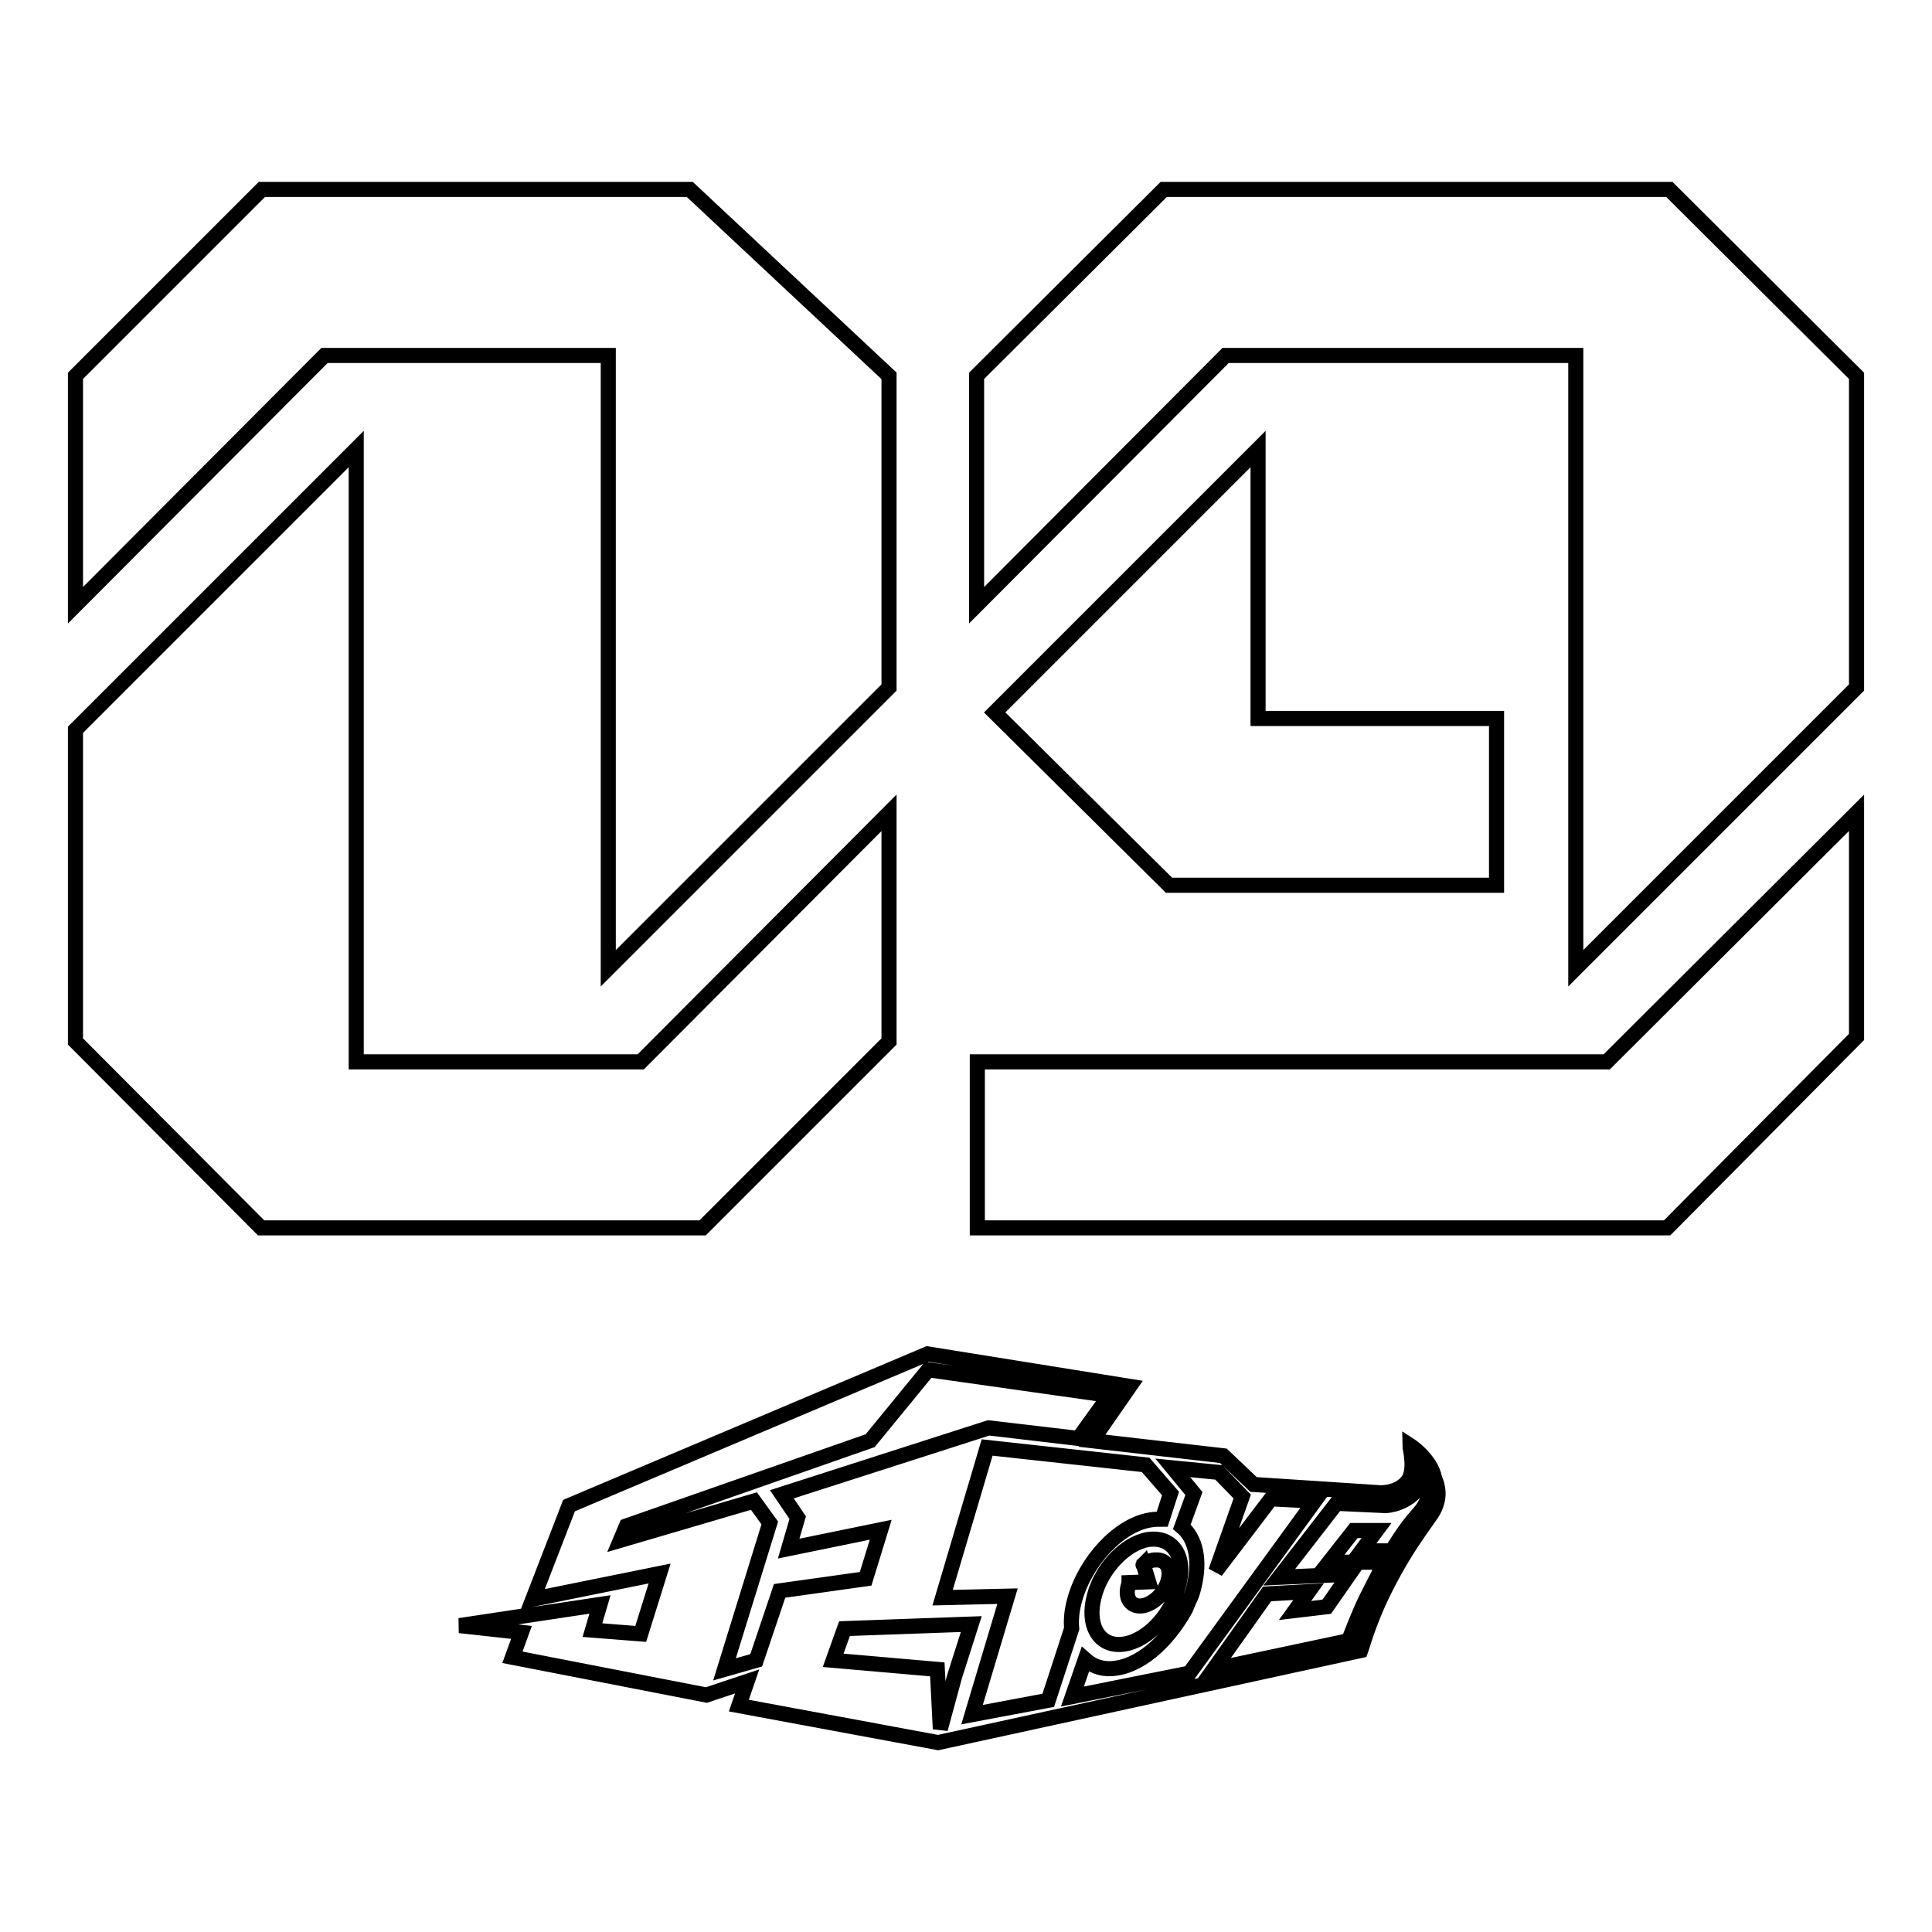
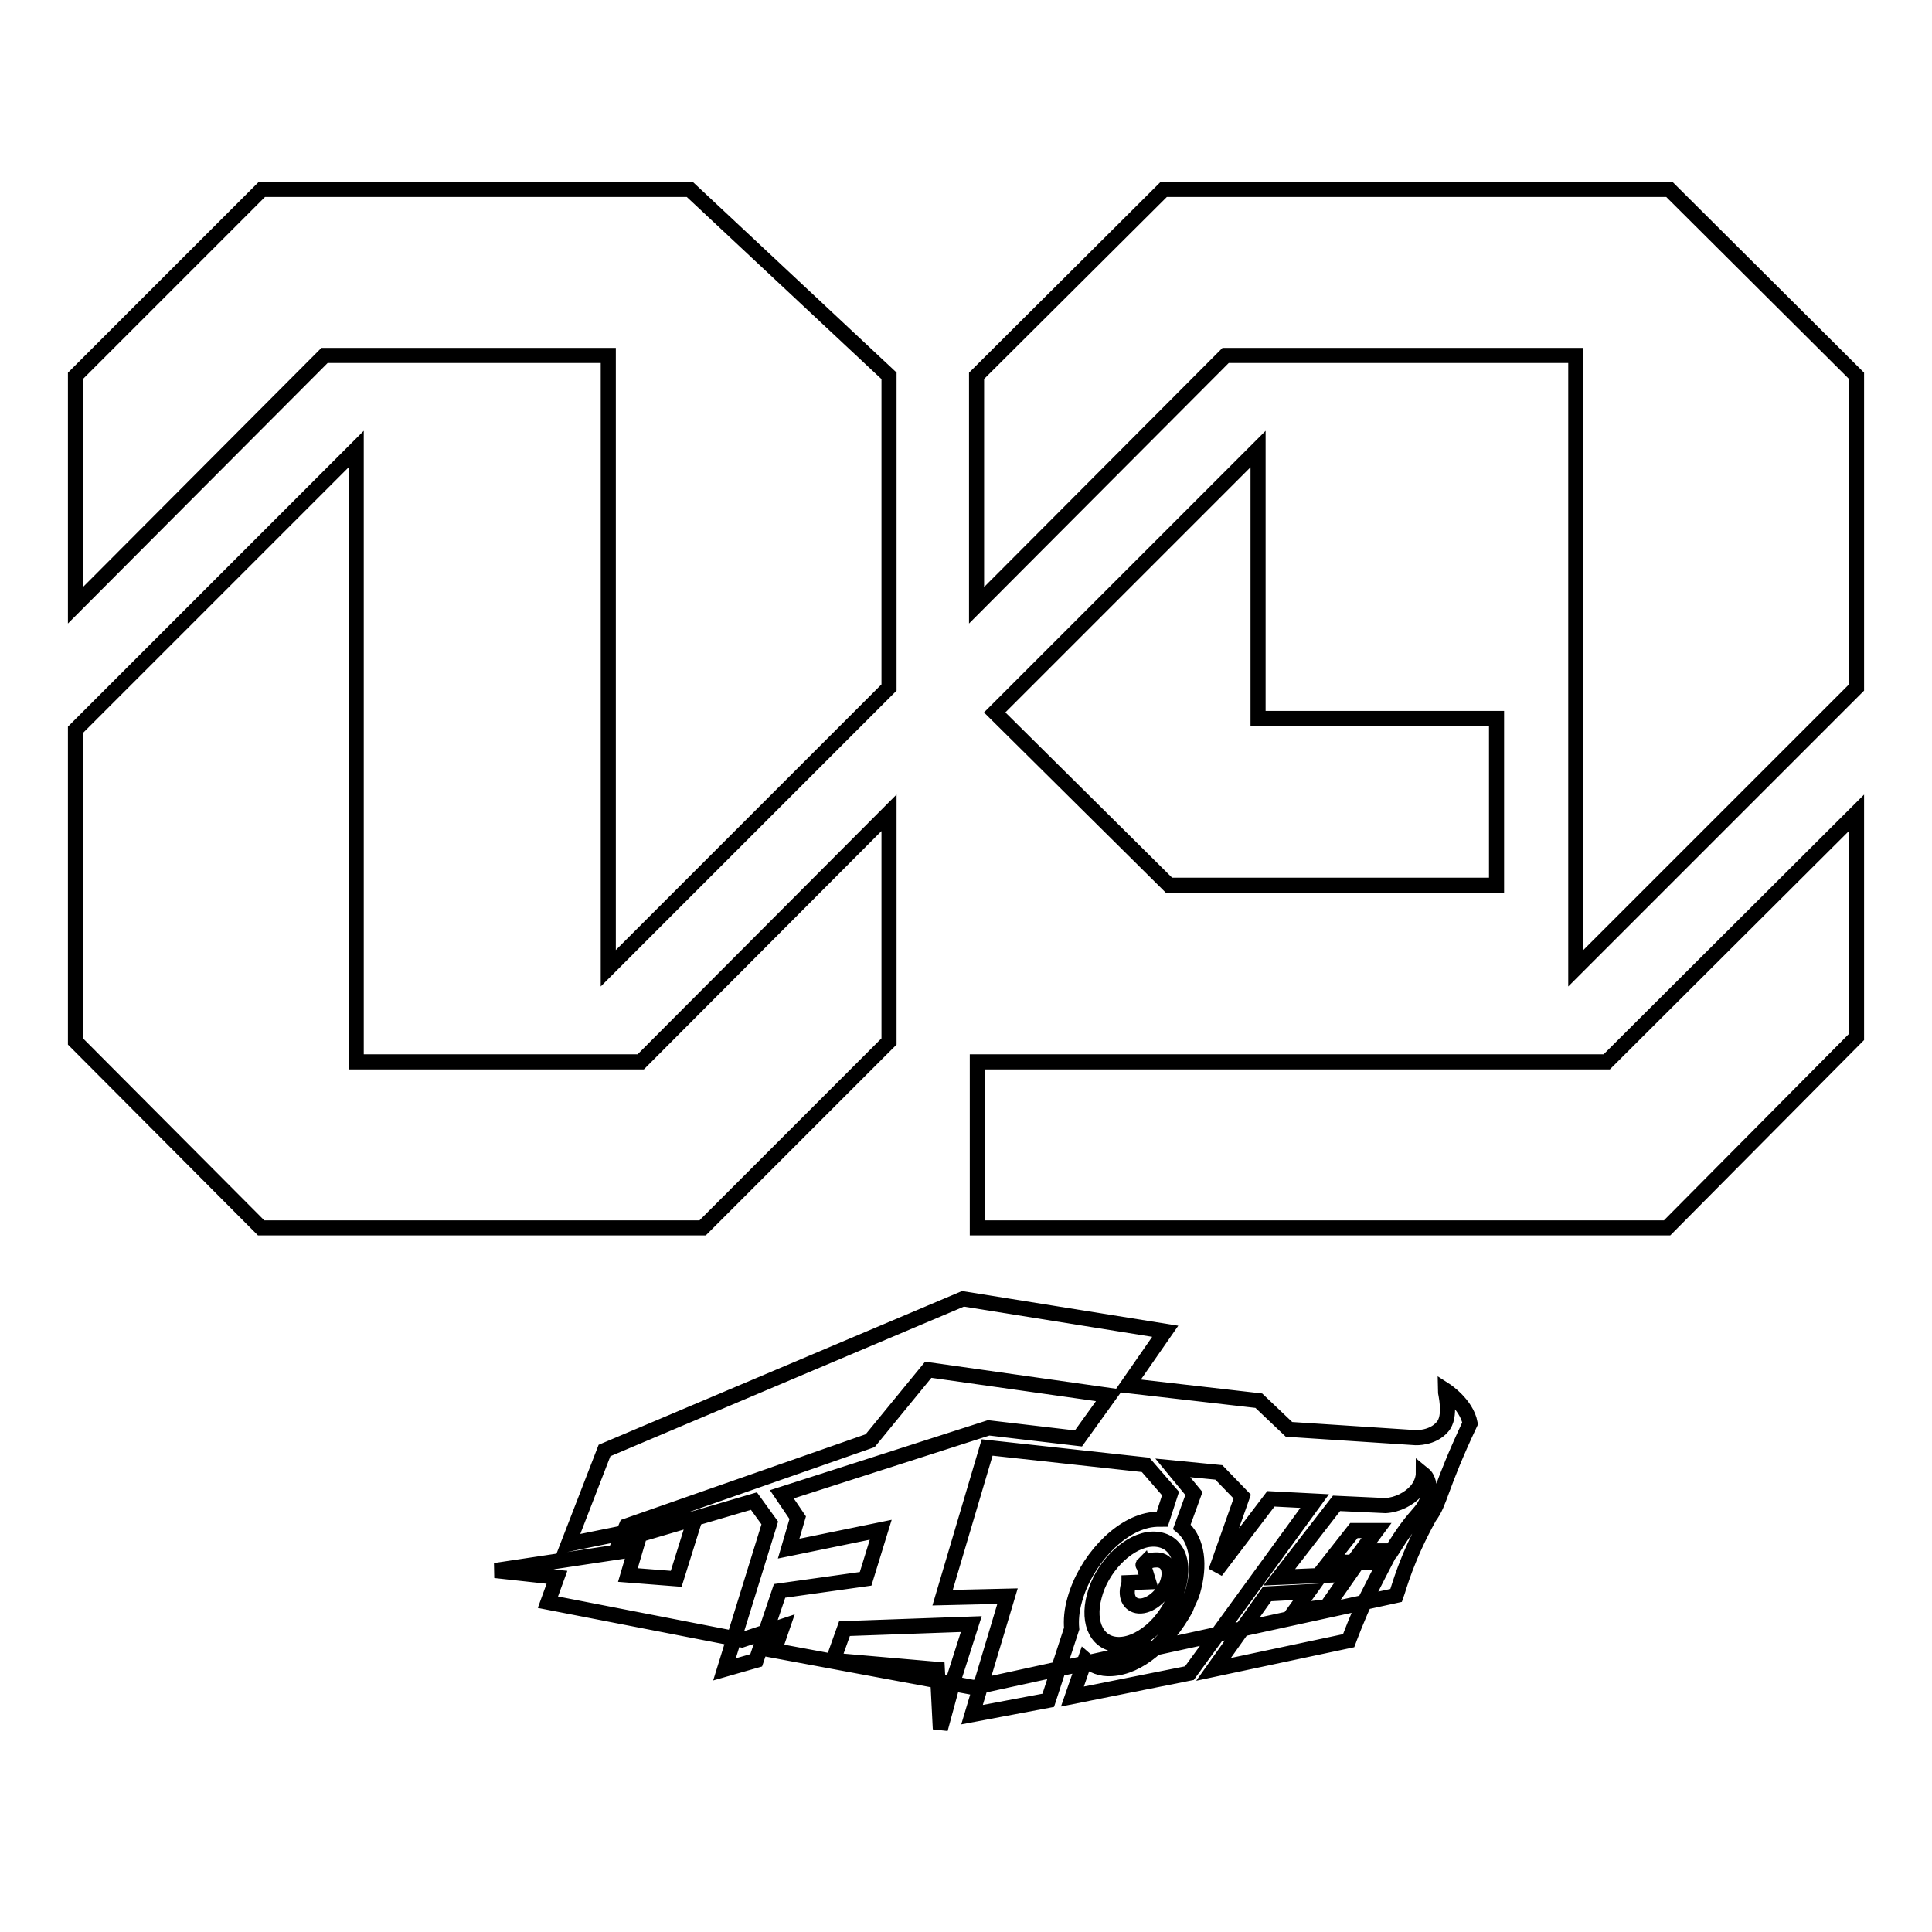
<svg xmlns="http://www.w3.org/2000/svg" version="1.1" x="0px" y="0px" viewBox="0 0 256 256" enable-background="new 0 0 256 256" xml:space="preserve">
  <g>
-     <path stroke-width="2" fill-opacity="0" stroke="#000000" d="M151.5,207.3c0.5-0.4,1.1-0.6,1.6-0.6c1.5-0.1,2.2,1.2,1.6,3c-0.6,1.8-2.4,3.2-3.8,3.1 c-1.3-0.1-1.9-1.4-1.3-3c0,0,0-0.1,0-0.1l2.6-0.1L151.5,207.3C151.4,207.4,151.5,207.4,151.5,207.3z M189.4,201 c-1.7,2.4-3.1,4.4-4.7,7.3c-3.1,5.6-4,9.3-4.4,10.4l-56,12.2l-26.4-4.9l1.1-3.2l-5.4,1.8l-25.7-5l1.2-3.3l-8.2-0.9l18.6-2.8l-1,3.4 l6.4,0.5l2.5-8l-16.8,3.4l4.8-12.4l47.5-20.1l26.8,4.3l-5,7.2l17.4,2l4,3.8l16.8,1.1c0,0,2.2,0.1,3.5-1.4c1.3-1.4,0.4-4.6,0.4-4.9 c0,0,2.8,1.8,3.3,4.4C190.7,197.3,190.9,199,189.4,201z M103.3,210.8l11.4-1.6l2-6.5l-12.2,2.5l1.2-4.1l-2.1-3.1l27.4-8.8l11.9,1.4 l4.1-5.7l-24-3.4l-7.7,9.4l-32.3,11.3l-0.8,1.9l17.7-5.2l2.1,2.9l-6,19.4l4.2-1.2L103.3,210.8z M128.7,215.2l-16.8,0.6l-1.5,4.2 l13.8,1.2l0.4,7.9l1.9-7L128.7,215.2z M142,215.8c-0.1-1.1,0-2.4,0.4-3.8c1.4-5.1,5.8-9.9,10-10.6c0.6-0.1,1.1-0.1,1.6-0.1l1.1-3.4 l-3.3-3.8l-21-2.3l-5.9,19.9l8.6-0.2l-4.7,15.7l10.1-1.9L142,215.8z M152.1,204c-3,0.5-6.2,3.9-7.1,7.5c-1,3.7,0.5,6.5,3.4,6.4 c3.1-0.1,6.7-3.5,7.7-7.6C157.3,206.3,155.4,203.5,152.1,204z M157.6,221.7l16.6-22.8l-5.8-0.3l-7.3,9.6l3.5-9.9l-3.1-3.2l-6.1-0.6 l2.8,3.4l-1.6,4.4c1.8,1.5,2.5,4.4,1.6,8c0,0-0.2,0.9-0.5,1.5c-0.3,0.6-0.6,1.4-0.6,1.4c-2.5,4.5-6.2,7.7-9.8,7.9 c-1.4,0.1-2.6-0.4-3.5-1.2l-1.7,4.9L157.6,221.7z M188.6,195.3c0,0,0,1.2-1,2.3c-0.9,1-2.4,1.8-4,1.9l-6.5-0.3l-7.6,9.8l9.3-0.4 l-3,4.3l-4.2,0.5l1.8-2.5l-5.5,0.3l-7.1,10l17.9-3.8c0,0,1.3-3.5,2.4-5.7c1-2,2.4-4.7,2.4-4.7l-7.4,0l3.3-4.2l3,0l-2,2.7l4,0 c1.7-2.7,2.4-3.6,3.8-5.2C189.8,198.4,189.6,196.1,188.6,195.3z M34.7,25.1h56.7l26.4,24.7v41.3l-37.2,37.2V47.1H43L10,80.2V49.8 L34.7,25.1z M117.8,107.7V138l-24.7,24.7H34.6L10,138V96.7l37.2-37.2v81.2h37.7L117.8,107.7z M154.2,25.1h67L246,49.8v41.3 l-37.2,37.2V47.1h-46.4l-33,33.1V49.8L154.2,25.1z M246,107.7v29.7l-25.1,25.3h-91.4v-22h83.4L246,107.7z M166.7,59.5v35.7h31.6 v22.1h-43.4l-23.1-22.9L166.7,59.5z" />
+     <path stroke-width="2" fill-opacity="0" stroke="#000000" d="M151.5,207.3c0.5-0.4,1.1-0.6,1.6-0.6c1.5-0.1,2.2,1.2,1.6,3c-0.6,1.8-2.4,3.2-3.8,3.1 c-1.3-0.1-1.9-1.4-1.3-3c0,0,0-0.1,0-0.1l2.6-0.1L151.5,207.3C151.4,207.4,151.5,207.4,151.5,207.3z M189.4,201 c-3.1,5.6-4,9.3-4.4,10.4l-56,12.2l-26.4-4.9l1.1-3.2l-5.4,1.8l-25.7-5l1.2-3.3l-8.2-0.9l18.6-2.8l-1,3.4 l6.4,0.5l2.5-8l-16.8,3.4l4.8-12.4l47.5-20.1l26.8,4.3l-5,7.2l17.4,2l4,3.8l16.8,1.1c0,0,2.2,0.1,3.5-1.4c1.3-1.4,0.4-4.6,0.4-4.9 c0,0,2.8,1.8,3.3,4.4C190.7,197.3,190.9,199,189.4,201z M103.3,210.8l11.4-1.6l2-6.5l-12.2,2.5l1.2-4.1l-2.1-3.1l27.4-8.8l11.9,1.4 l4.1-5.7l-24-3.4l-7.7,9.4l-32.3,11.3l-0.8,1.9l17.7-5.2l2.1,2.9l-6,19.4l4.2-1.2L103.3,210.8z M128.7,215.2l-16.8,0.6l-1.5,4.2 l13.8,1.2l0.4,7.9l1.9-7L128.7,215.2z M142,215.8c-0.1-1.1,0-2.4,0.4-3.8c1.4-5.1,5.8-9.9,10-10.6c0.6-0.1,1.1-0.1,1.6-0.1l1.1-3.4 l-3.3-3.8l-21-2.3l-5.9,19.9l8.6-0.2l-4.7,15.7l10.1-1.9L142,215.8z M152.1,204c-3,0.5-6.2,3.9-7.1,7.5c-1,3.7,0.5,6.5,3.4,6.4 c3.1-0.1,6.7-3.5,7.7-7.6C157.3,206.3,155.4,203.5,152.1,204z M157.6,221.7l16.6-22.8l-5.8-0.3l-7.3,9.6l3.5-9.9l-3.1-3.2l-6.1-0.6 l2.8,3.4l-1.6,4.4c1.8,1.5,2.5,4.4,1.6,8c0,0-0.2,0.9-0.5,1.5c-0.3,0.6-0.6,1.4-0.6,1.4c-2.5,4.5-6.2,7.7-9.8,7.9 c-1.4,0.1-2.6-0.4-3.5-1.2l-1.7,4.9L157.6,221.7z M188.6,195.3c0,0,0,1.2-1,2.3c-0.9,1-2.4,1.8-4,1.9l-6.5-0.3l-7.6,9.8l9.3-0.4 l-3,4.3l-4.2,0.5l1.8-2.5l-5.5,0.3l-7.1,10l17.9-3.8c0,0,1.3-3.5,2.4-5.7c1-2,2.4-4.7,2.4-4.7l-7.4,0l3.3-4.2l3,0l-2,2.7l4,0 c1.7-2.7,2.4-3.6,3.8-5.2C189.8,198.4,189.6,196.1,188.6,195.3z M34.7,25.1h56.7l26.4,24.7v41.3l-37.2,37.2V47.1H43L10,80.2V49.8 L34.7,25.1z M117.8,107.7V138l-24.7,24.7H34.6L10,138V96.7l37.2-37.2v81.2h37.7L117.8,107.7z M154.2,25.1h67L246,49.8v41.3 l-37.2,37.2V47.1h-46.4l-33,33.1V49.8L154.2,25.1z M246,107.7v29.7l-25.1,25.3h-91.4v-22h83.4L246,107.7z M166.7,59.5v35.7h31.6 v22.1h-43.4l-23.1-22.9L166.7,59.5z" />
  </g>
</svg>